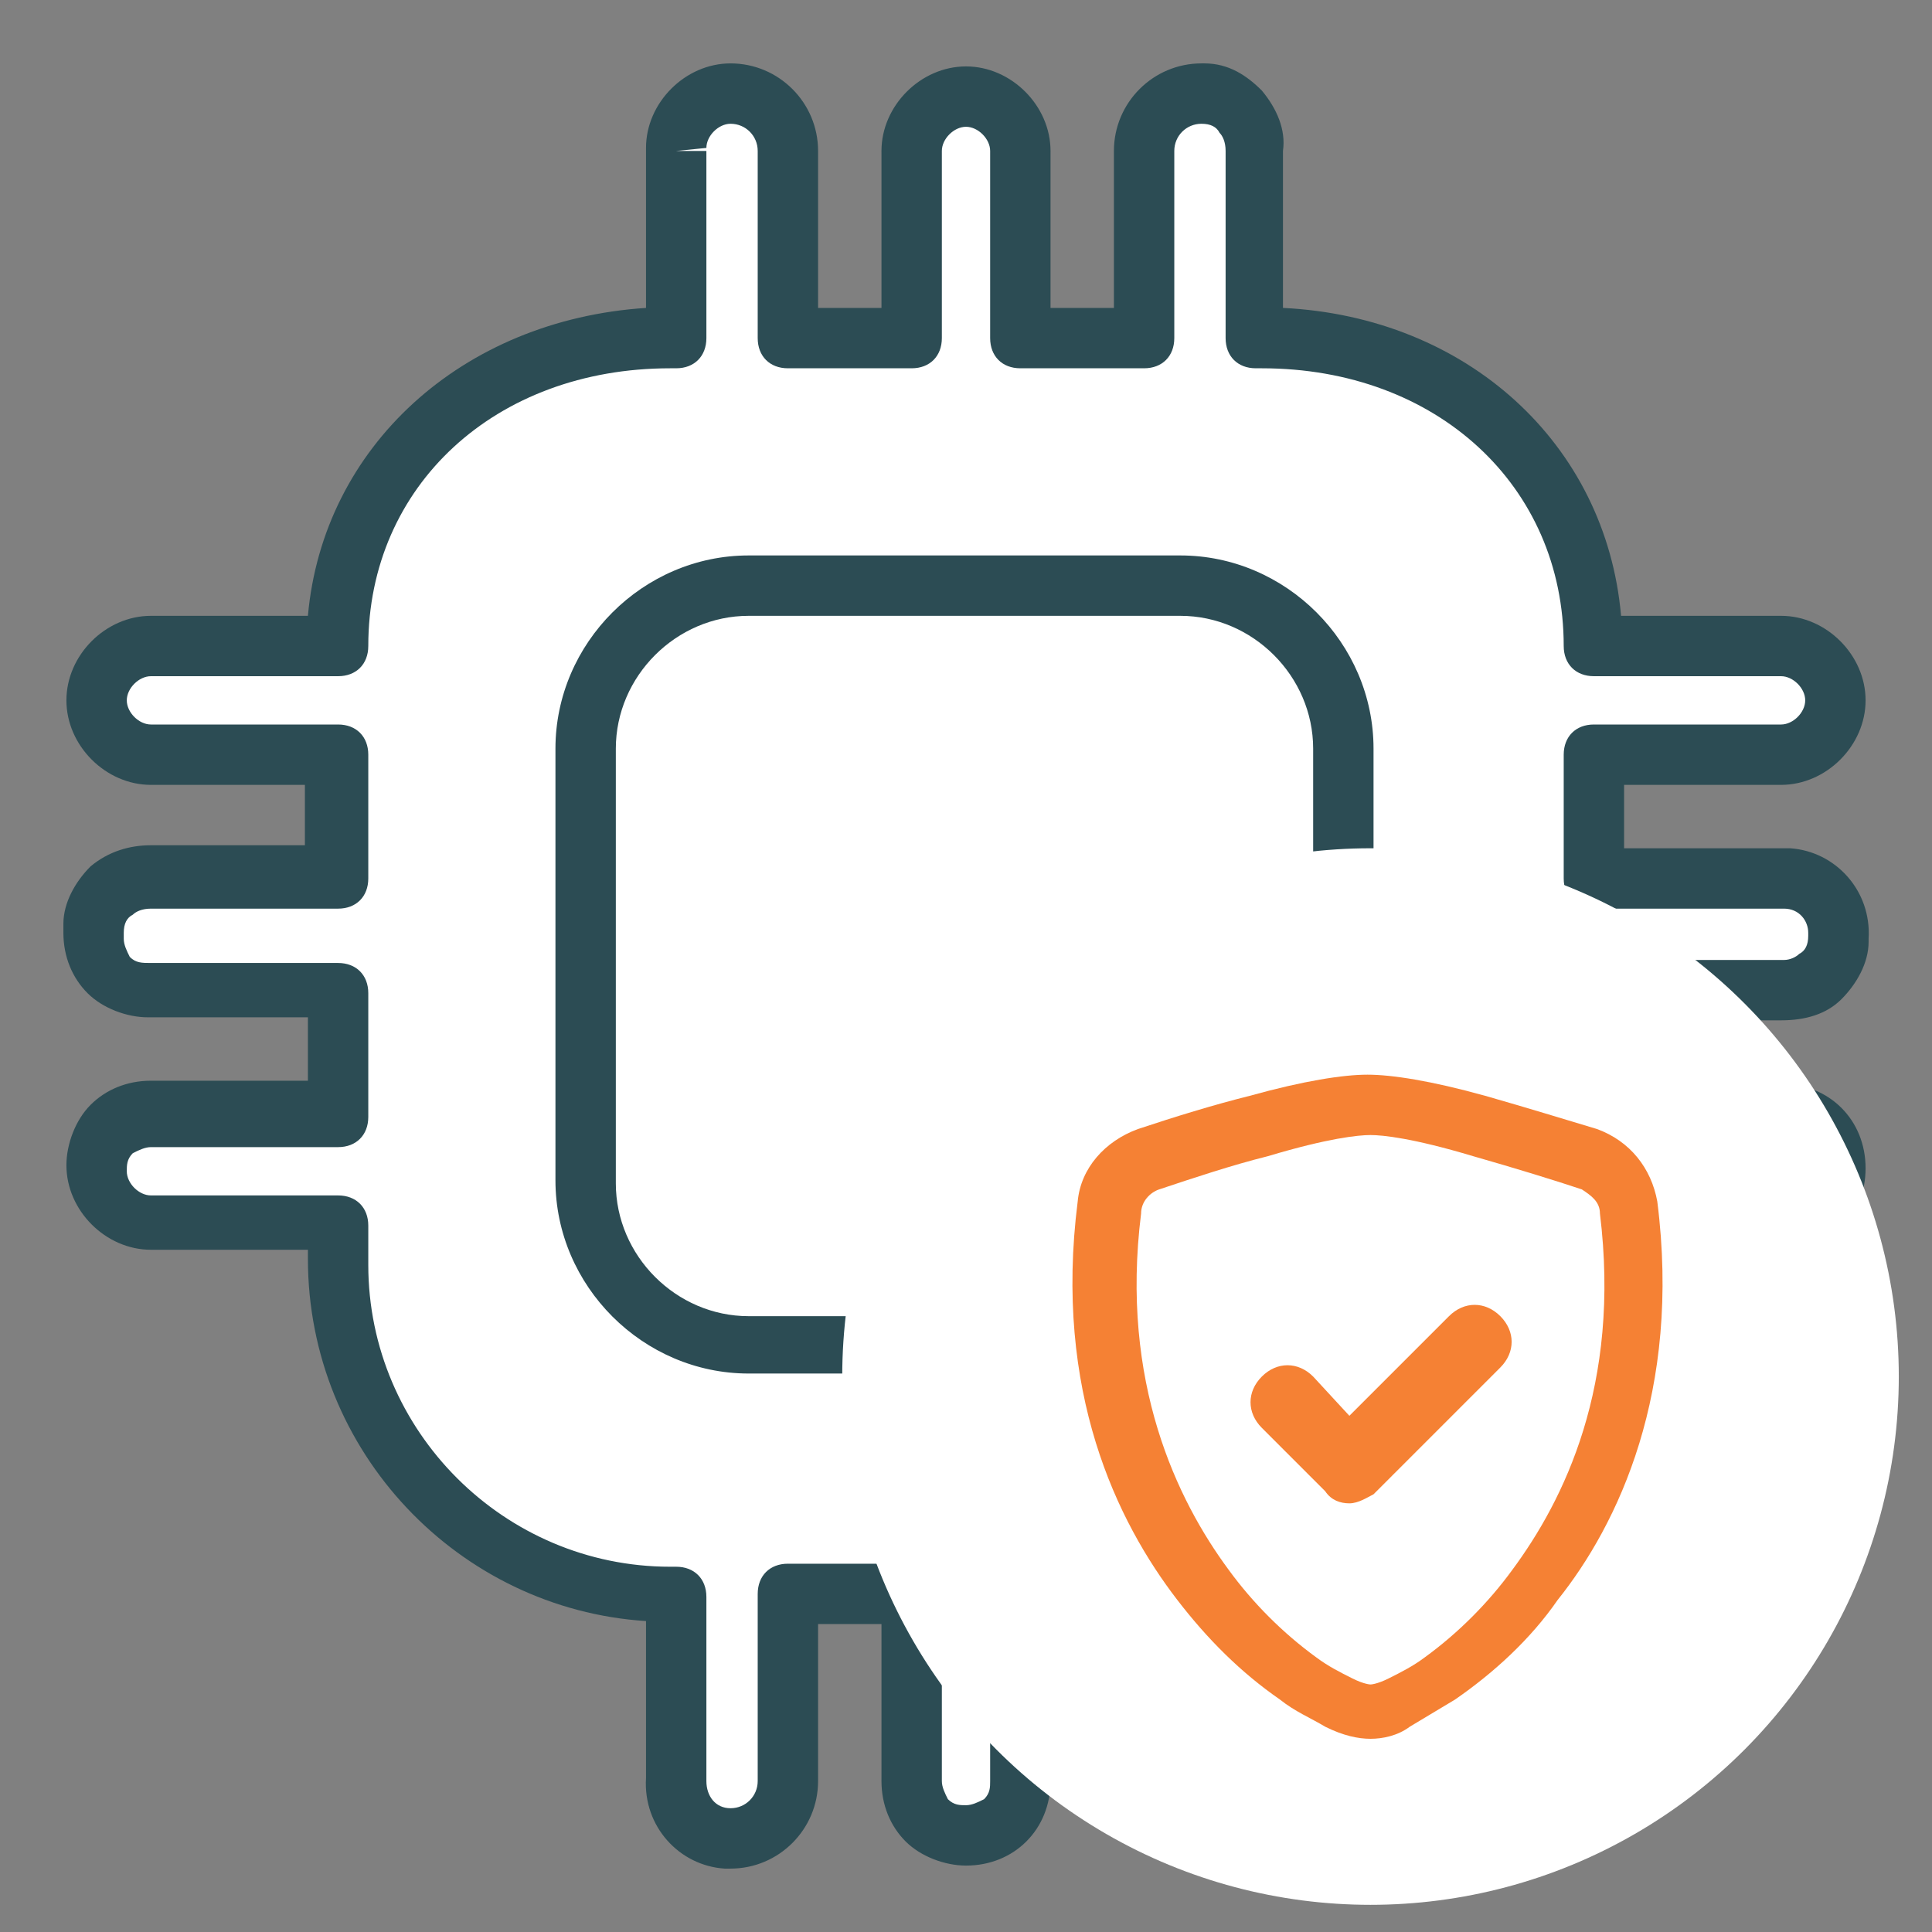
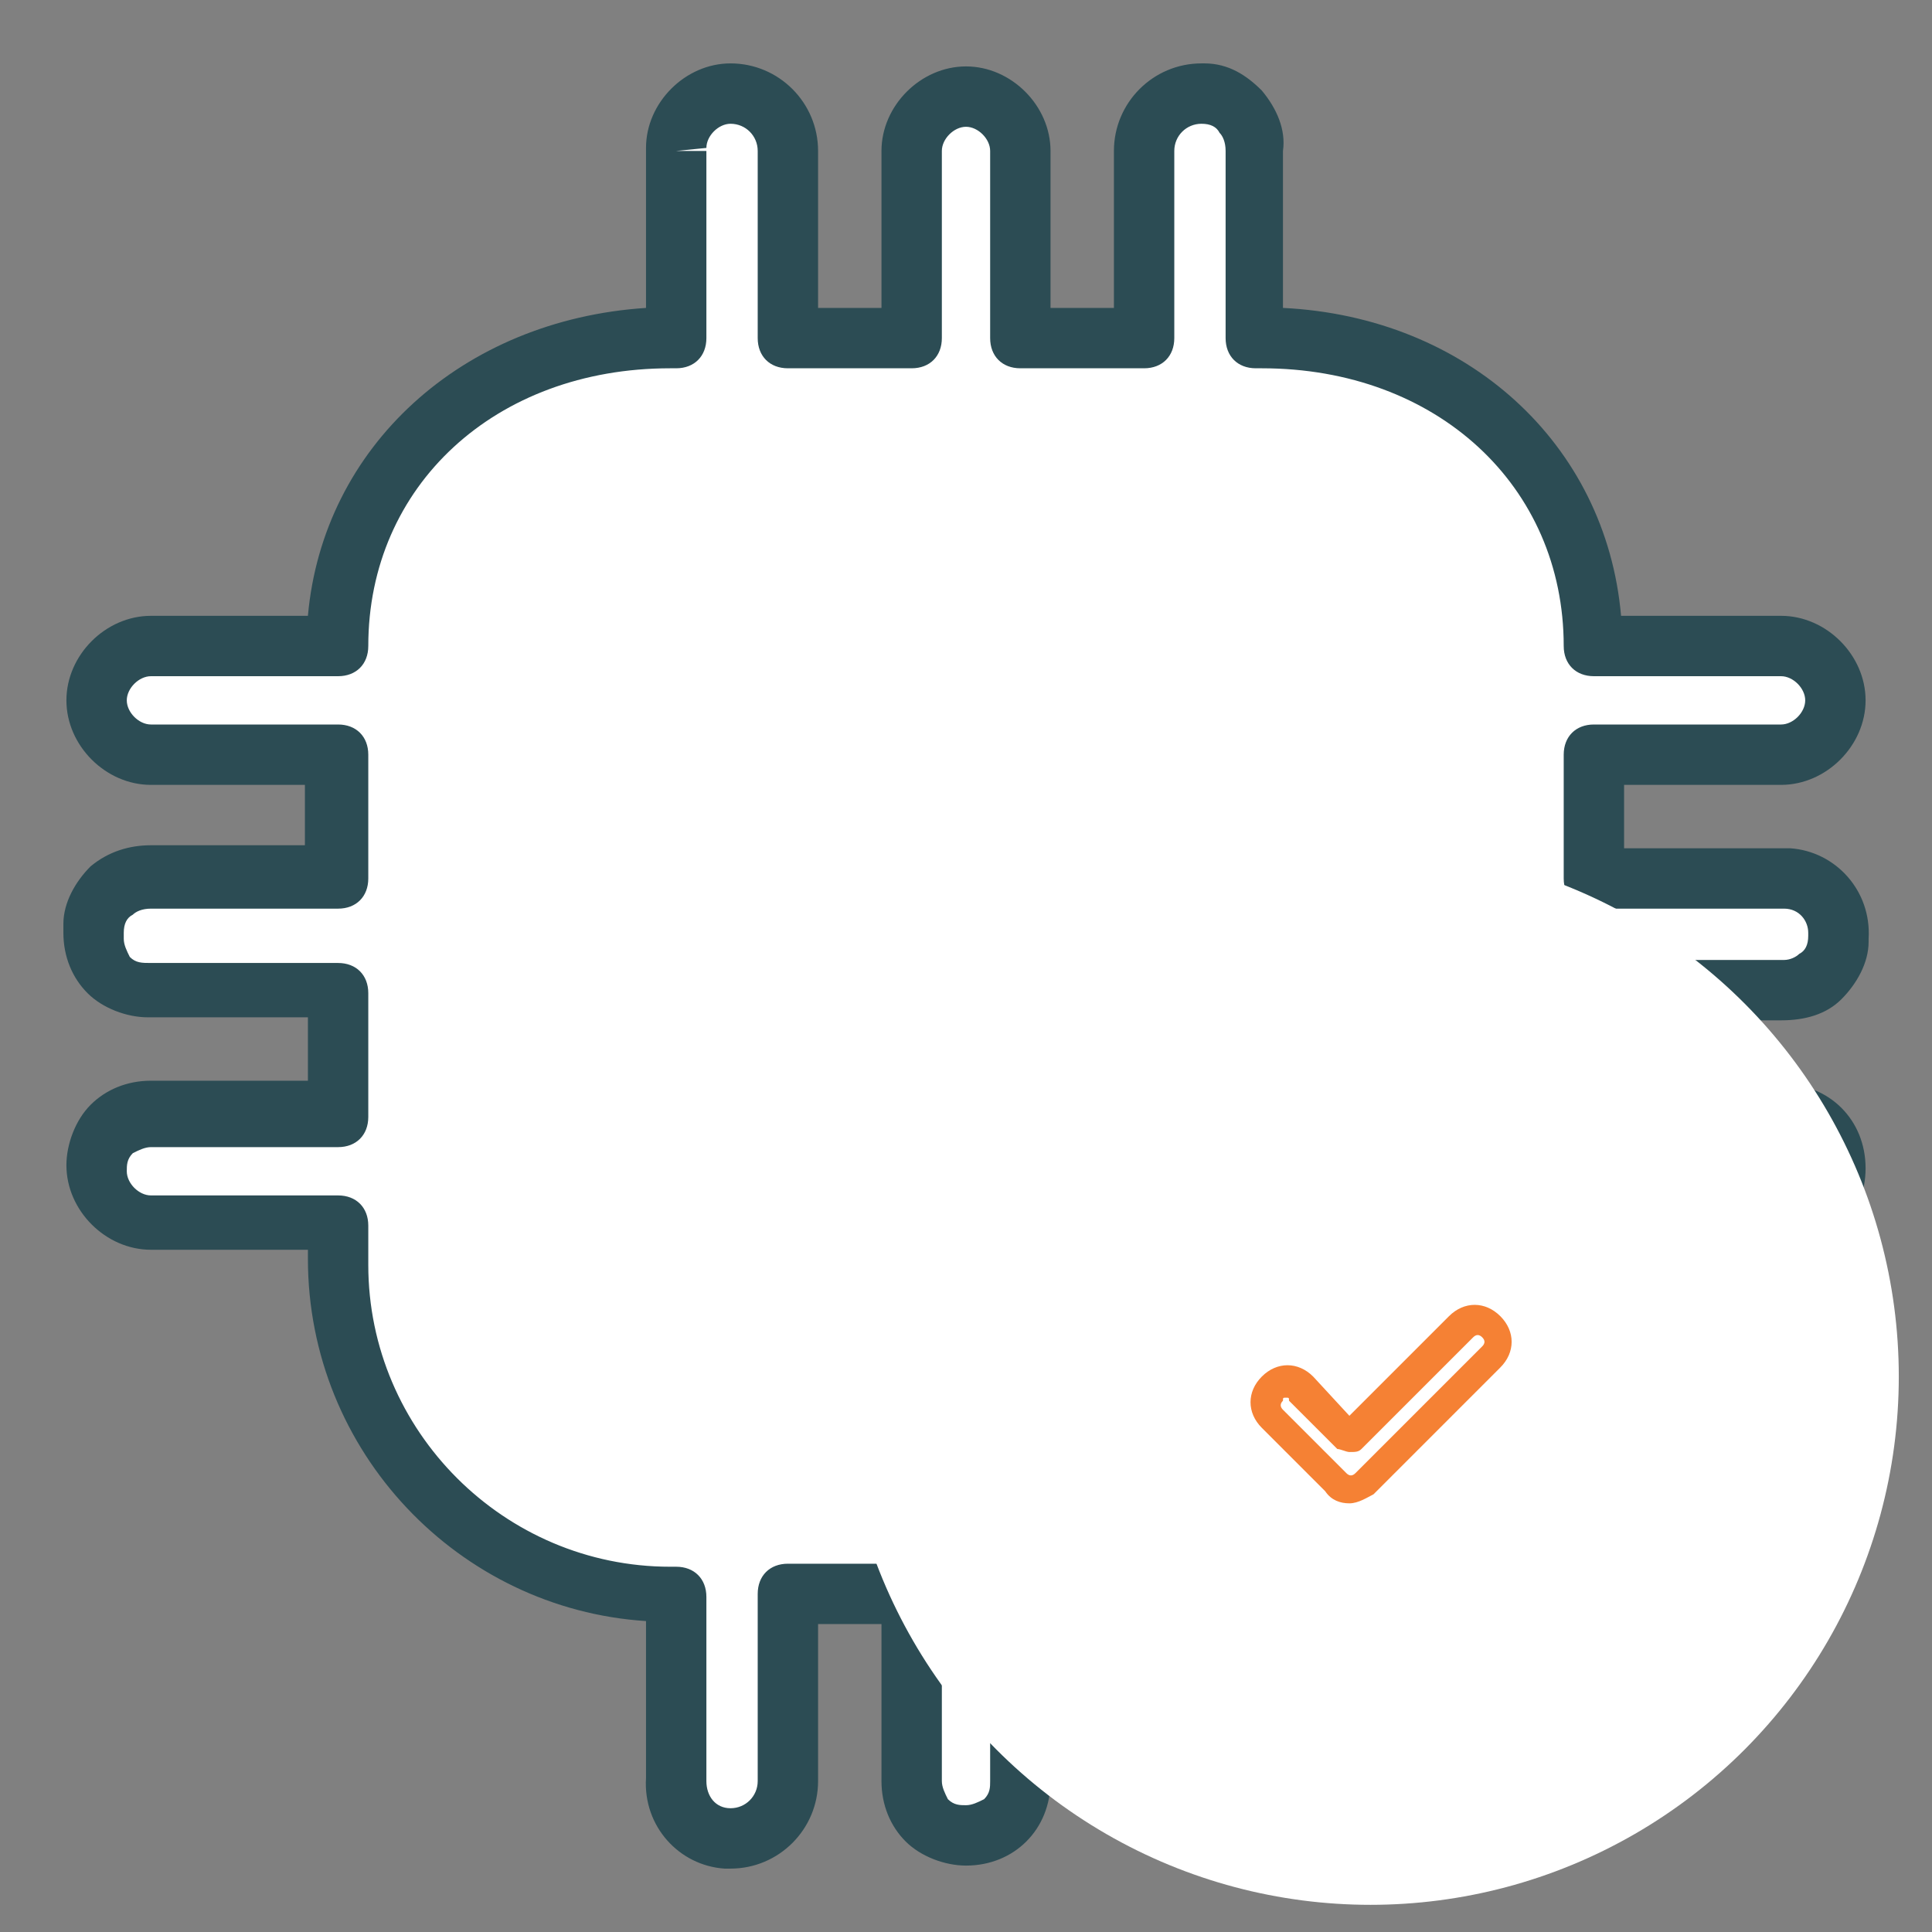
<svg xmlns="http://www.w3.org/2000/svg" version="1.1" id="Layer_1" x="0px" y="0px" viewBox="0 0 64 64" style="enable-background:new 0 0 64 64;" xml:space="preserve">
  <rect x="0" y="0" width="64" height="64" fill="#808080" stroke="none" />
  <style type="text/css">
	.st0{fill:#FFFFFF;}
	.st1{fill:#2C4C54;}
	.st2{fill:#F58134;}
</style>
  <g>
    <path class="st0" d="M59,32.8c1,0.1,1.8-0.7,1.9-1.7V31c0.1-1-0.7-1.8-1.7-1.9c-0.1,0-0.1,0-0.2,0h-6.2V25H59c1,0,1.8-0.8,1.8-1.8   S60,21.4,59,21.4l0,0h-6.2c0-6.1-4.9-10.2-11-10.2h-0.2V5c0.1-1-0.7-1.8-1.7-1.9h-0.1c-1,0-1.9,0.9-1.9,1.9v6.2h-4.1V5   c0-1-0.8-1.8-1.8-1.8S30.2,4,30.2,5v6.2h-4.1V5c0-1-0.9-1.9-1.9-1.9s-1.8,0.8-1.8,1.8V5v6.2h-0.2c-6.1,0-11,4.1-11,10.2H5   c-1,0-1.8,0.8-1.8,1.8C3.2,24.2,4,25,5,25h6.2v4.1H5c-1-0.1-1.8,0.7-1.9,1.7c0,0.1,0,0.1,0,0.2c0,1,0.8,1.8,1.8,1.8H5h6.2v4.1H5   c-1,0-1.8,0.8-1.8,1.8S4,40.5,5,40.5l0,0h6.2v1.3c0,6.1,4.9,11,11,11l0,0h0.2V59c-0.1,1,0.7,1.8,1.7,1.9h0.1c1,0,1.9-0.9,1.9-1.9   l0,0v-6.2h4.1V59c0,1,0.8,1.8,1.8,1.8c1,0,1.8-0.8,1.8-1.8l0,0v-6.2h4.1V59c0,1,0.9,1.9,1.9,1.9l0,0c1,0,1.8-0.8,1.8-1.8V59v-6.2   h0.2c6.1,0,11-4.9,11-11v-1.3H59c1,0,1.8-0.8,1.8-1.8S60,36.9,59,36.9l0,0h-6.2v-4.1C52.8,32.8,59,32.8,59,32.8z" />
-     <path class="st1" d="M39.8,61.9L39.8,61.9c-1.6,0-2.9-1.3-2.9-2.9v-5.2h-2.1V59c0,0.8-0.3,1.5-0.8,2s-1.2,0.8-2,0.8l0,0   c-0.7,0-1.5-0.3-2-0.8s-0.8-1.2-0.8-2v-5.2h-2.1V59c0,1.6-1.3,2.9-2.9,2.9H24c-1.5-0.1-2.7-1.4-2.6-3v-5.2   c-6.2-0.4-11.2-5.6-11.2-12v-0.3H5c-1.5,0-2.8-1.3-2.8-2.8c0-0.7,0.3-1.5,0.8-2s1.2-0.8,2-0.8l0,0h5.2v-2.1H4.9   c-0.7,0-1.5-0.3-2-0.8s-0.8-1.2-0.8-2c0,0,0-0.2,0-0.3c0-0.7,0.4-1.4,0.9-1.9C3.6,28.2,4.3,28,5,28h5.1v-2H5   c-1.5,0-2.8-1.3-2.8-2.8s1.3-2.8,2.8-2.8h5.2c0.5-5.6,5.1-9.8,11.2-10.2V5V4.9c0-1.5,1.3-2.8,2.8-2.8l0,0c1.6,0,2.9,1.3,2.9,2.9   v5.2h2.1V5c0-1.5,1.3-2.8,2.8-2.8c1.5,0,2.8,1.3,2.8,2.8v5.2h2.1V5c0-1.6,1.3-2.9,2.9-2.9h0.1c0.8,0,1.4,0.4,1.9,0.9   c0.5,0.6,0.8,1.3,0.7,2v5.2c6.1,0.3,10.7,4.5,11.2,10.2H59c1.5,0,2.8,1.3,2.8,2.8S60.5,26,59,26h-5.2v2.1H59c0,0,0.2,0,0.3,0   c1.5,0.1,2.7,1.4,2.6,3v0.1c0,0.7-0.4,1.4-0.9,1.9s-1.2,0.7-2,0.7h-5.2v2.1H59c0.8,0,1.5,0.3,2,0.8s0.8,1.2,0.8,2s-0.3,1.5-0.8,2   s-1.2,0.8-2,0.8l0,0h-5.2v0.3c0,6.3-5,11.6-11.2,12v5.3c0,0.7-0.3,1.5-0.8,2S40.5,61.9,39.8,61.9z M33.8,51.8h4.1c0.6,0,1,0.4,1,1   V59c0,0.5,0.4,0.9,0.9,0.9l0,0c0.2,0,0.4-0.1,0.6-0.2c0.2-0.2,0.2-0.4,0.2-0.6V59v-6.2c0-0.6,0.4-1,1-1h0.2c5.5,0,10-4.5,10-10   v-1.3c0-0.6,0.4-1,1-1H59l0,0c0.2,0,0.4-0.1,0.6-0.2c0.2-0.2,0.2-0.4,0.2-0.6s-0.1-0.4-0.2-0.6c-0.2-0.2-0.4-0.2-0.6-0.2h-6.2   c-0.6,0-1-0.4-1-1v-4.1c0-0.6,0.4-1,1-1H59h0.1c0.2,0,0.4-0.1,0.5-0.2c0.2-0.1,0.3-0.3,0.3-0.6v-0.1c0-0.4-0.3-0.8-0.8-0.8H59h-6.2   c-0.6,0-1-0.4-1-1V25c0-0.6,0.4-1,1-1H59c0.4,0,0.8-0.4,0.8-0.8s-0.4-0.8-0.8-0.8h-6.2c-0.6,0-1-0.4-1-1c0-5.3-4.2-9.2-10-9.2h-0.2   c-0.6,0-1-0.4-1-1V5c0-0.3-0.1-0.5-0.2-0.6c-0.1-0.2-0.3-0.3-0.6-0.3l0,0c-0.5,0-0.9,0.4-0.9,0.9v6.2c0,0.6-0.4,1-1,1h-4.1   c-0.6,0-1-0.4-1-1V5c0-0.4-0.4-0.8-0.8-0.8S31.2,4.6,31.2,5v6.2c0,0.6-0.4,1-1,1h-4.1c-0.6,0-1-0.4-1-1V5c0-0.5-0.4-0.9-0.9-0.9   l0,0c-0.4,0-0.8,0.4-0.8,0.8l-1,0.1h1v6.2c0,0.6-0.4,1-1,1h-0.2c-5.8,0-10,3.9-10,9.2c0,0.6-0.4,1-1,1H5c-0.4,0-0.8,0.4-0.8,0.8   C4.2,23.6,4.6,24,5,24h6.2c0.6,0,1,0.4,1,1v4.1c0,0.6-0.4,1-1,1H5c-0.3,0-0.5,0.1-0.6,0.2c-0.2,0.1-0.3,0.3-0.3,0.6   c0,0,0,0.1,0,0.2c0,0.2,0.1,0.4,0.2,0.6c0.2,0.2,0.4,0.2,0.7,0.2h6.2c0.6,0,1,0.4,1,1V37c0,0.6-0.4,1-1,1H5l0,0   c-0.2,0-0.4,0.1-0.6,0.2c-0.2,0.2-0.2,0.4-0.2,0.6c0,0.4,0.4,0.8,0.8,0.8h6.2c0.6,0,1,0.4,1,1v1.3c0,5.5,4.5,10,10,10h0.2   c0.6,0,1,0.4,1,1V59c0,0.5,0.3,0.9,0.8,0.9l0,0c0.5,0,0.9-0.4,0.9-0.9v-6.2c0-0.6,0.4-1,1-1h4.1c0.6,0,1,0.4,1,1V59   c0,0.2,0.1,0.4,0.2,0.6c0.2,0.2,0.4,0.2,0.6,0.2l0,0c0.2,0,0.4-0.1,0.6-0.2c0.2-0.2,0.2-0.4,0.2-0.6v-6.2   C32.8,52.2,33.2,51.8,33.8,51.8z" />
+     <path class="st1" d="M39.8,61.9L39.8,61.9c-1.6,0-2.9-1.3-2.9-2.9v-5.2h-2.1V59c0,0.8-0.3,1.5-0.8,2s-1.2,0.8-2,0.8l0,0   c-0.7,0-1.5-0.3-2-0.8s-0.8-1.2-0.8-2v-5.2h-2.1V59c0,1.6-1.3,2.9-2.9,2.9H24c-1.5-0.1-2.7-1.4-2.6-3v-5.2   c-6.2-0.4-11.2-5.6-11.2-12v-0.3H5c-1.5,0-2.8-1.3-2.8-2.8c0-0.7,0.3-1.5,0.8-2s1.2-0.8,2-0.8l0,0h5.2v-2.1H4.9   c-0.7,0-1.5-0.3-2-0.8s-0.8-1.2-0.8-2c0,0,0-0.2,0-0.3c0-0.7,0.4-1.4,0.9-1.9C3.6,28.2,4.3,28,5,28h5.1v-2H5   c-1.5,0-2.8-1.3-2.8-2.8s1.3-2.8,2.8-2.8h5.2c0.5-5.6,5.1-9.8,11.2-10.2V5V4.9c0-1.5,1.3-2.8,2.8-2.8l0,0c1.6,0,2.9,1.3,2.9,2.9   v5.2h2.1V5c0-1.5,1.3-2.8,2.8-2.8c1.5,0,2.8,1.3,2.8,2.8v5.2h2.1V5c0-1.6,1.3-2.9,2.9-2.9h0.1c0.8,0,1.4,0.4,1.9,0.9   c0.5,0.6,0.8,1.3,0.7,2v5.2c6.1,0.3,10.7,4.5,11.2,10.2H59c1.5,0,2.8,1.3,2.8,2.8S60.5,26,59,26h-5.2v2.1H59c0,0,0.2,0,0.3,0   c1.5,0.1,2.7,1.4,2.6,3v0.1c0,0.7-0.4,1.4-0.9,1.9s-1.2,0.7-2,0.7h-5.2v2.1H59c0.8,0,1.5,0.3,2,0.8s0.8,1.2,0.8,2s-0.3,1.5-0.8,2   s-1.2,0.8-2,0.8l0,0h-5.2v0.3c0,6.3-5,11.6-11.2,12v5.3c0,0.7-0.3,1.5-0.8,2S40.5,61.9,39.8,61.9z M33.8,51.8h4.1c0.6,0,1,0.4,1,1   V59l0,0c0.2,0,0.4-0.1,0.6-0.2c0.2-0.2,0.2-0.4,0.2-0.6V59v-6.2c0-0.6,0.4-1,1-1h0.2c5.5,0,10-4.5,10-10   v-1.3c0-0.6,0.4-1,1-1H59l0,0c0.2,0,0.4-0.1,0.6-0.2c0.2-0.2,0.2-0.4,0.2-0.6s-0.1-0.4-0.2-0.6c-0.2-0.2-0.4-0.2-0.6-0.2h-6.2   c-0.6,0-1-0.4-1-1v-4.1c0-0.6,0.4-1,1-1H59h0.1c0.2,0,0.4-0.1,0.5-0.2c0.2-0.1,0.3-0.3,0.3-0.6v-0.1c0-0.4-0.3-0.8-0.8-0.8H59h-6.2   c-0.6,0-1-0.4-1-1V25c0-0.6,0.4-1,1-1H59c0.4,0,0.8-0.4,0.8-0.8s-0.4-0.8-0.8-0.8h-6.2c-0.6,0-1-0.4-1-1c0-5.3-4.2-9.2-10-9.2h-0.2   c-0.6,0-1-0.4-1-1V5c0-0.3-0.1-0.5-0.2-0.6c-0.1-0.2-0.3-0.3-0.6-0.3l0,0c-0.5,0-0.9,0.4-0.9,0.9v6.2c0,0.6-0.4,1-1,1h-4.1   c-0.6,0-1-0.4-1-1V5c0-0.4-0.4-0.8-0.8-0.8S31.2,4.6,31.2,5v6.2c0,0.6-0.4,1-1,1h-4.1c-0.6,0-1-0.4-1-1V5c0-0.5-0.4-0.9-0.9-0.9   l0,0c-0.4,0-0.8,0.4-0.8,0.8l-1,0.1h1v6.2c0,0.6-0.4,1-1,1h-0.2c-5.8,0-10,3.9-10,9.2c0,0.6-0.4,1-1,1H5c-0.4,0-0.8,0.4-0.8,0.8   C4.2,23.6,4.6,24,5,24h6.2c0.6,0,1,0.4,1,1v4.1c0,0.6-0.4,1-1,1H5c-0.3,0-0.5,0.1-0.6,0.2c-0.2,0.1-0.3,0.3-0.3,0.6   c0,0,0,0.1,0,0.2c0,0.2,0.1,0.4,0.2,0.6c0.2,0.2,0.4,0.2,0.7,0.2h6.2c0.6,0,1,0.4,1,1V37c0,0.6-0.4,1-1,1H5l0,0   c-0.2,0-0.4,0.1-0.6,0.2c-0.2,0.2-0.2,0.4-0.2,0.6c0,0.4,0.4,0.8,0.8,0.8h6.2c0.6,0,1,0.4,1,1v1.3c0,5.5,4.5,10,10,10h0.2   c0.6,0,1,0.4,1,1V59c0,0.5,0.3,0.9,0.8,0.9l0,0c0.5,0,0.9-0.4,0.9-0.9v-6.2c0-0.6,0.4-1,1-1h4.1c0.6,0,1,0.4,1,1V59   c0,0.2,0.1,0.4,0.2,0.6c0.2,0.2,0.4,0.2,0.6,0.2l0,0c0.2,0,0.4-0.1,0.6-0.2c0.2-0.2,0.2-0.4,0.2-0.6v-6.2   C32.8,52.2,33.2,51.8,33.8,51.8z" />
  </g>
  <g>
    <path class="st0" d="M24.8,19.4h14.3c3,0,5.4,2.4,5.4,5.4v14.3c0,3-2.4,5.4-5.4,5.4H24.8c-3,0-5.4-2.4-5.4-5.4V24.8   C19.4,21.8,21.8,19.4,24.8,19.4z" />
-     <path class="st1" d="M39.1,45.5H24.8c-3.5,0-6.4-2.9-6.4-6.4V24.8c0-3.5,2.9-6.4,6.4-6.4h14.3c3.5,0,6.4,2.9,6.4,6.4v14.4   C45.5,42.7,42.6,45.5,39.1,45.5z M24.8,20.4c-2.4,0-4.4,2-4.4,4.4v14.4c0,2.4,2,4.4,4.4,4.4h14.3c2.4,0,4.4-2,4.4-4.4V24.8   c0-2.4-2-4.4-4.4-4.4H24.8z" />
  </g>
  <g>
    <circle class="st0" cx="45.4" cy="45.6" r="17.5" />
  </g>
-   <path class="st2" d="M45.4,57.6c-0.4,0-0.9-0.1-1.5-0.4c-0.5-0.3-1-0.5-1.5-0.9c-1.3-0.9-2.4-2-3.4-3.3c-2-2.6-4.1-6.9-3.3-13.2  c0.1-1.1,0.9-2,2-2.4c1.2-0.4,2.5-0.8,3.7-1.1c0,0,0,0,0,0c1.8-0.5,3.1-0.7,3.9-0.7c0.8,0,2.1,0.2,3.9,0.7c1.4,0.4,2.7,0.8,3.7,1.1  c1.1,0.4,1.8,1.3,2,2.4c0.8,6.3-1.3,10.7-3.3,13.2c-0.9,1.3-2.1,2.4-3.4,3.3c-0.5,0.3-1,0.6-1.5,0.9C46.3,57.5,45.8,57.6,45.4,57.6z   M42,38.3c-1.2,0.3-2.4,0.7-3.6,1.1c-0.3,0.1-0.6,0.4-0.6,0.8c-0.7,5.6,1.2,9.5,2.9,11.8c0.8,1.1,1.8,2.1,2.9,2.9  c0.4,0.3,0.8,0.5,1.2,0.7c0.4,0.2,0.6,0.2,0.6,0.2c0,0,0.2,0,0.6-0.2c0.4-0.2,0.8-0.4,1.2-0.7c1.1-0.8,2.1-1.8,2.9-2.9  c1.7-2.3,3.6-6.1,2.9-11.8c0-0.4-0.3-0.6-0.6-0.8c-0.9-0.3-2.2-0.7-3.6-1.1c-2-0.6-3-0.7-3.4-0.7C45,37.6,44,37.7,42,38.3z" />
  <g>
-     <path class="st2" d="M49.4,43.9c0.3,0.3,0.3,0.7,0,1c0,0,0,0,0,0l-4.2,4.2c-0.3,0.3-0.7,0.3-1,0c0,0,0,0,0,0L42.1,47   c-0.3-0.3-0.3-0.7,0-1s0.7-0.3,1,0l1.6,1.6l3.7-3.7C48.7,43.6,49.1,43.6,49.4,43.9C49.4,43.9,49.4,43.9,49.4,43.9z" />
    <path class="st2" d="M44.7,49.8c-0.3,0-0.6-0.1-0.8-0.4l-2.1-2.1c-0.5-0.5-0.5-1.2,0-1.7c0.5-0.5,1.2-0.5,1.7,0l1.2,1.3l3.3-3.3   c0.5-0.5,1.2-0.5,1.7,0c0,0,0,0,0,0c0.5,0.5,0.5,1.2,0,1.7l-4.2,4.2C45.3,49.6,45,49.8,44.7,49.8C44.7,49.8,44.7,49.8,44.7,49.8z    M42.6,46.3c-0.1,0-0.1,0-0.1,0.1c-0.1,0.1-0.1,0.2,0,0.3l2.1,2.1c0.1,0.1,0.2,0.1,0.3,0l4.2-4.2c0.1-0.1,0.1-0.2,0-0.3   c-0.1-0.1-0.2-0.1-0.3,0l-3.7,3.7c-0.1,0.1-0.2,0.1-0.4,0.1l0,0c-0.1,0-0.3-0.1-0.4-0.1l-1.6-1.6C42.7,46.3,42.7,46.3,42.6,46.3z" />
  </g>
</svg>